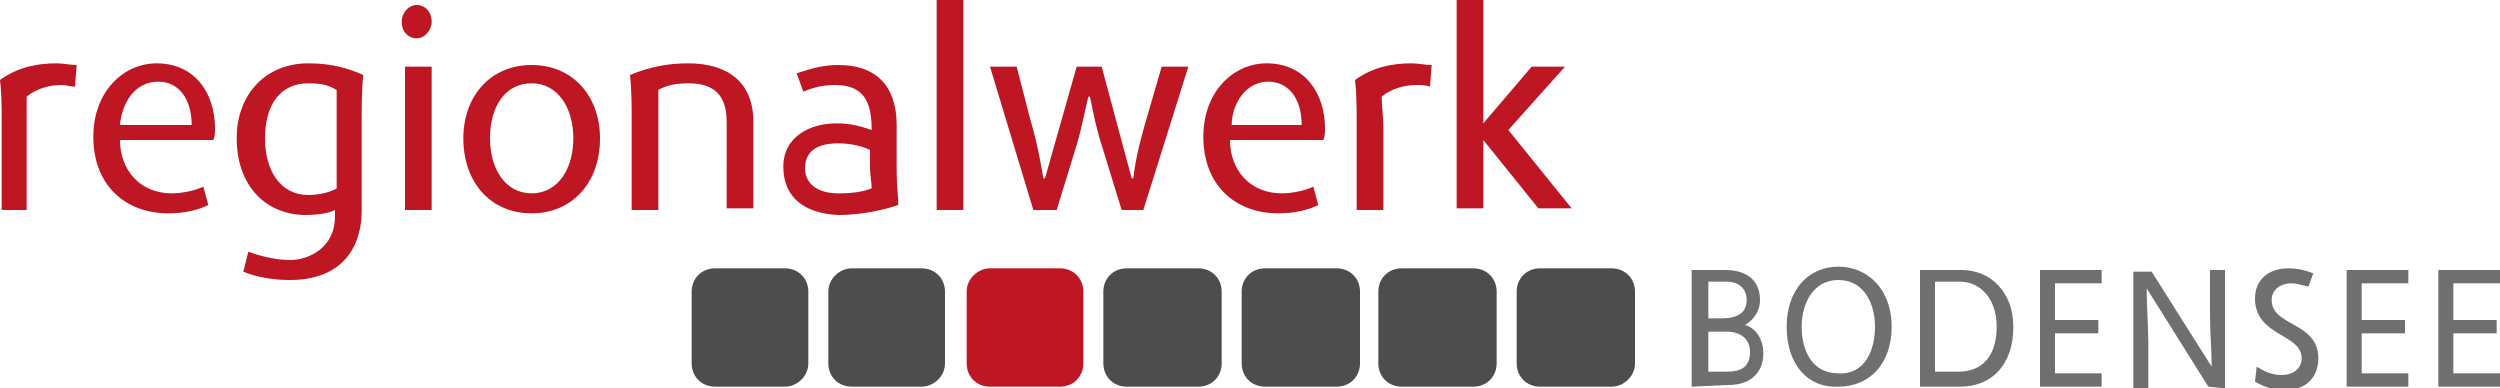
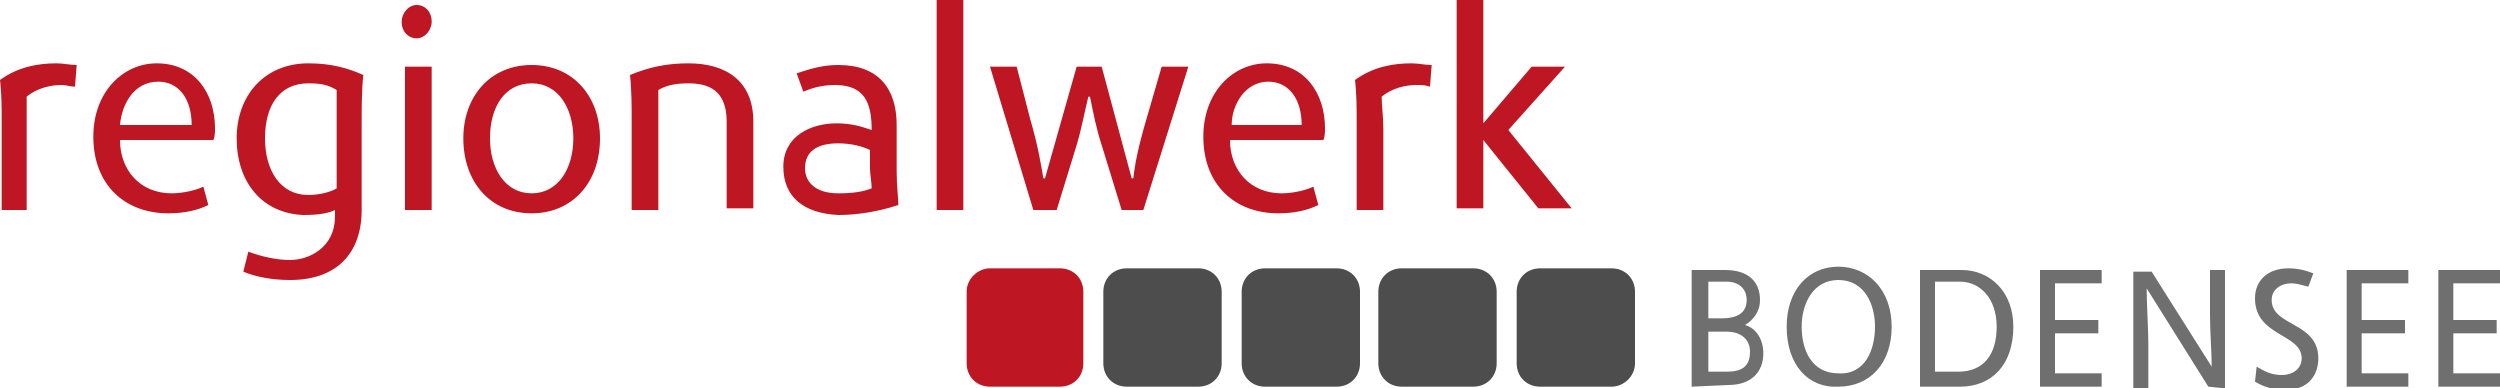
<svg xmlns="http://www.w3.org/2000/svg" version="1.1" id="Ebene_1" x="0px" y="0px" width="150px" height="23.3px" viewBox="0 0 150 23.3" style="enable-background:new 0 0 150 23.3;" xml:space="preserve">
  <style type="text/css">
	.st0{fill:#BE1622;}
	.st1{fill:#4D4D4D;}
	.st2{fill:#706F6F;}
</style>
  <g>
    <path class="st0" d="M87.4,0H89v7.4h0L91.9,4h2l-3.4,3.8l3.8,4.7h-2L89,8.4H89v4.1h-1.6V0z M0.1,7.3c0-0.8,0-1.7-0.1-2.5   c1.1-0.8,2.3-1,3.4-1c0.4,0,0.8,0.1,1.2,0.1L4.5,5.2C4.2,5.2,4,5.1,3.7,5.1C3,5.1,2.2,5.3,1.6,5.8c0,0.6,0,1.1,0,1.9v4.9H0.1V7.3   L0.1,7.3z M5.6,8.2c0-2.7,1.8-4.4,3.8-4.4c2.3,0,3.5,1.8,3.5,3.9c0,0.2,0,0.5-0.1,0.7H7.2c0,1.8,1.2,3.2,3.1,3.2   c0.7,0,1.5-0.2,1.9-0.4l0.3,1.1c-0.6,0.3-1.4,0.5-2.4,0.5C7.5,12.8,5.6,11.1,5.6,8.2z M11.5,7.5c0-1.6-0.8-2.6-2-2.6   C8,4.9,7.3,6.3,7.2,7.5C7.2,7.5,11.5,7.5,11.5,7.5z M59.4,4H61l0.8,3.1c0.5,1.7,0.7,3,0.8,3.6h0.1L64.6,4h1.5l1.8,6.7H68   c0.1-0.9,0.3-1.9,0.8-3.6L69.7,4h1.6l-2.7,8.6h-1.3l-1.2-3.9c-0.3-0.9-0.5-1.9-0.7-2.9h-0.1c-0.2,0.8-0.4,1.9-0.7,2.9l-1.2,3.9H62   L59.4,4z M56.2,0h1.6v12.6h-1.6V0z M47,10c0-1.8,1.6-2.6,3.2-2.6c0.9,0,1.5,0.2,2.1,0.4c0-1.6-0.4-2.7-2.2-2.7   c-0.6,0-1.2,0.1-1.9,0.4l-0.4-1.1c0.9-0.3,1.6-0.5,2.5-0.5c2.4,0,3.5,1.4,3.5,3.6v2.8c0,0.9,0.1,1.5,0.1,2   c-1.2,0.4-2.5,0.6-3.6,0.6C48.2,12.8,47,11.8,47,10L47,10z M52.3,11.3c0-0.4-0.1-0.8-0.1-1.2V9c-0.4-0.2-1.1-0.4-1.9-0.4   c-1.3,0-2,0.5-2,1.5c0,0.8,0.6,1.5,2,1.5C51.2,11.6,51.8,11.5,52.3,11.3z M37.9,7.3c0-0.9,0-1.9-0.1-2.8C39,4,40.1,3.8,41.3,3.8   c2.2,0,3.9,1,3.9,3.5v5.2h-1.6V7.3c0-1.9-1.1-2.3-2.3-2.3c-0.7,0-1.3,0.1-1.8,0.4v7.2h-1.6L37.9,7.3L37.9,7.3L37.9,7.3z M27.8,8.3   c0-2.5,1.6-4.4,4.1-4.4c2.5,0,4.1,1.9,4.1,4.4c0,2.7-1.7,4.5-4.1,4.5C29.4,12.8,27.8,10.9,27.8,8.3z M34.4,8.3   c0-1.8-0.9-3.3-2.5-3.3c-1.6,0-2.5,1.4-2.5,3.3c0,1.8,0.9,3.3,2.5,3.3C33.5,11.6,34.4,10.1,34.4,8.3z M24.1,1.3c0-0.5,0.4-1,0.9-1   s0.9,0.4,0.9,1c0,0.5-0.4,1-0.9,1C24.5,2.3,24.1,1.9,24.1,1.3z M24.3,4h1.6v8.6h-1.6V4L24.3,4z M14.2,8.3c0-2.6,1.7-4.5,4.3-4.5   c1.4,0,2.4,0.3,3.3,0.7c-0.1,0.9-0.1,1.9-0.1,2.8v5.3c0,2.6-1.5,4.2-4.3,4.2c-1.1,0-2.1-0.2-2.8-0.5l0.3-1.2   c0.8,0.3,1.7,0.5,2.5,0.5c1.2,0,2.7-0.8,2.7-2.6v-0.4c-0.4,0.2-1,0.3-1.9,0.3C15.7,12.8,14.2,10.9,14.2,8.3z M20.2,11.3V5.4   C19.7,5.1,19.3,5,18.5,5c-1.7,0-2.6,1.3-2.6,3.3c0,1.9,0.9,3.4,2.6,3.4C19.2,11.7,19.9,11.5,20.2,11.3L20.2,11.3z M72.2,8.2   c0-2.7,1.8-4.4,3.8-4.4c2.3,0,3.5,1.8,3.5,3.9c0,0.2,0,0.5-0.1,0.7h-5.6c0,1.8,1.2,3.2,3.1,3.2c0.7,0,1.5-0.2,1.9-0.4l0.3,1.1   c-0.6,0.3-1.4,0.5-2.4,0.5C74.1,12.8,72.2,11.1,72.2,8.2L72.2,8.2z M78.1,7.5c0-1.6-0.8-2.6-2-2.6c-1.4,0-2.2,1.4-2.2,2.6L78.1,7.5   L78.1,7.5z M81.4,7.3c0-0.8,0-1.7-0.1-2.5c1.1-0.8,2.3-1,3.4-1c0.4,0,0.8,0.1,1.2,0.1l-0.1,1.3c-0.3-0.1-0.5-0.1-0.8-0.1   c-0.7,0-1.5,0.2-2.1,0.7c0,0.6,0.1,1.1,0.1,1.9v4.9h-1.6L81.4,7.3L81.4,7.3L81.4,7.3z" />
    <path class="st1" d="M92.4,16.1c-0.8,0-1.4,0.6-1.4,1.4v4.3c0,0.8,0.6,1.4,1.4,1.4h4.3c0.7,0,1.4-0.6,1.4-1.4v-4.3   c0-0.8-0.6-1.4-1.4-1.4L92.4,16.1L92.4,16.1z M84.1,16.1c-0.8,0-1.4,0.6-1.4,1.4v4.3c0,0.8,0.6,1.4,1.4,1.4h4.3   c0.8,0,1.4-0.6,1.4-1.4v-4.3c0-0.8-0.6-1.4-1.4-1.4L84.1,16.1L84.1,16.1z M75.9,16.1c-0.8,0-1.4,0.6-1.4,1.4v4.3   c0,0.8,0.6,1.4,1.4,1.4h4.3c0.8,0,1.4-0.6,1.4-1.4v-4.3c0-0.8-0.6-1.4-1.4-1.4L75.9,16.1L75.9,16.1z M67.6,16.1   c-0.8,0-1.4,0.6-1.4,1.4v4.3c0,0.8,0.6,1.4,1.4,1.4h4.3c0.8,0,1.4-0.6,1.4-1.4v-4.3c0-0.8-0.6-1.4-1.4-1.4L67.6,16.1L67.6,16.1z" />
    <path class="st0" d="M59.4,16.1c-0.7,0-1.4,0.6-1.4,1.4v4.3c0,0.8,0.6,1.4,1.4,1.4h4.2c0.8,0,1.4-0.6,1.4-1.4v-4.3   c0-0.8-0.6-1.4-1.4-1.4L59.4,16.1L59.4,16.1z" />
-     <path class="st1" d="M51.1,16.1c-0.7,0-1.4,0.6-1.4,1.4v4.3c0,0.8,0.6,1.4,1.4,1.4h4.2c0.7,0,1.4-0.6,1.4-1.4v-4.3   c0-0.8-0.6-1.4-1.4-1.4L51.1,16.1L51.1,16.1z M42.9,16.1c-0.8,0-1.4,0.6-1.4,1.4v4.3c0,0.8,0.6,1.4,1.4,1.4h4.2   c0.7,0,1.4-0.6,1.4-1.4v-4.3c0-0.8-0.6-1.4-1.4-1.4L42.9,16.1L42.9,16.1z" />
    <path class="st2" d="M101.5,23.2v-7h2c1.4,0,2.1,0.7,2.1,1.8c0,0.7-0.4,1.2-0.9,1.5v0c0.7,0.2,1.1,0.9,1.1,1.7   c0,1.1-0.7,1.9-2.1,1.9L101.5,23.2C101.5,23.2,101.5,23.2,101.5,23.2z M103.3,19.1c0.9,0,1.5-0.3,1.5-1.1c0-0.7-0.5-1.1-1.2-1.1   h-1.1v2.2L103.3,19.1L103.3,19.1L103.3,19.1z M103.6,22.3c0.9,0,1.4-0.3,1.4-1.2c0-0.7-0.5-1.2-1.4-1.2h-1.1v2.4H103.6z    M107.2,19.6c0-2.2,1.3-3.6,3.1-3.6c1.8,0,3.2,1.4,3.2,3.6c0,2.2-1.3,3.6-3.2,3.6C108.5,23.3,107.2,21.9,107.2,19.6z M112.5,19.6   c0-1.3-0.6-2.8-2.2-2.8c-1.5,0-2.2,1.4-2.2,2.8s0.6,2.8,2.2,2.8C111.9,22.5,112.5,21,112.5,19.6z M115.2,23.2v-7h2.5   c1.7,0,3.1,1.3,3.1,3.4c0,2.3-1.3,3.6-3.2,3.6L115.2,23.2L115.2,23.2z M117.5,22.3c1.5,0,2.3-1,2.3-2.7c0-1.7-1-2.7-2.2-2.7h-1.5   v5.4H117.5z M122.4,23.2v-7h3.7v0.8h-2.8v2.2h2.6V20h-2.6v2.4h2.8v0.8H122.4z M132.5,23.2l-3.7-5.9h0c0,0.9,0.1,2.5,0.1,3.3v2.7   h-0.9v-7h1.1l3.6,5.7h0c0-1-0.1-2-0.1-3.1v-2.7h0.9v7.1L132.5,23.2L132.5,23.2L132.5,23.2z M135.4,22c0.5,0.3,0.9,0.5,1.5,0.5   c0.7,0,1.2-0.4,1.2-1c0-1.5-2.8-1.3-2.8-3.6c0-1.1,0.8-1.8,2-1.8c0.5,0,1,0.1,1.5,0.3l-0.3,0.8c-0.4-0.1-0.7-0.2-1-0.2   c-0.7,0-1.2,0.4-1.2,1c0,1.6,2.8,1.3,2.8,3.5c0,0.9-0.5,1.9-2,1.9c-0.7,0-1.3-0.2-1.8-0.5L135.4,22z M140.8,23.2v-7h3.7v0.8h-2.8   v2.2h2.6V20h-2.6v2.4h2.8v0.8H140.8z M146.3,23.2v-7h3.7v0.8h-2.8v2.2h2.6V20h-2.6v2.4h2.8v0.8H146.3z" />
  </g>
</svg>